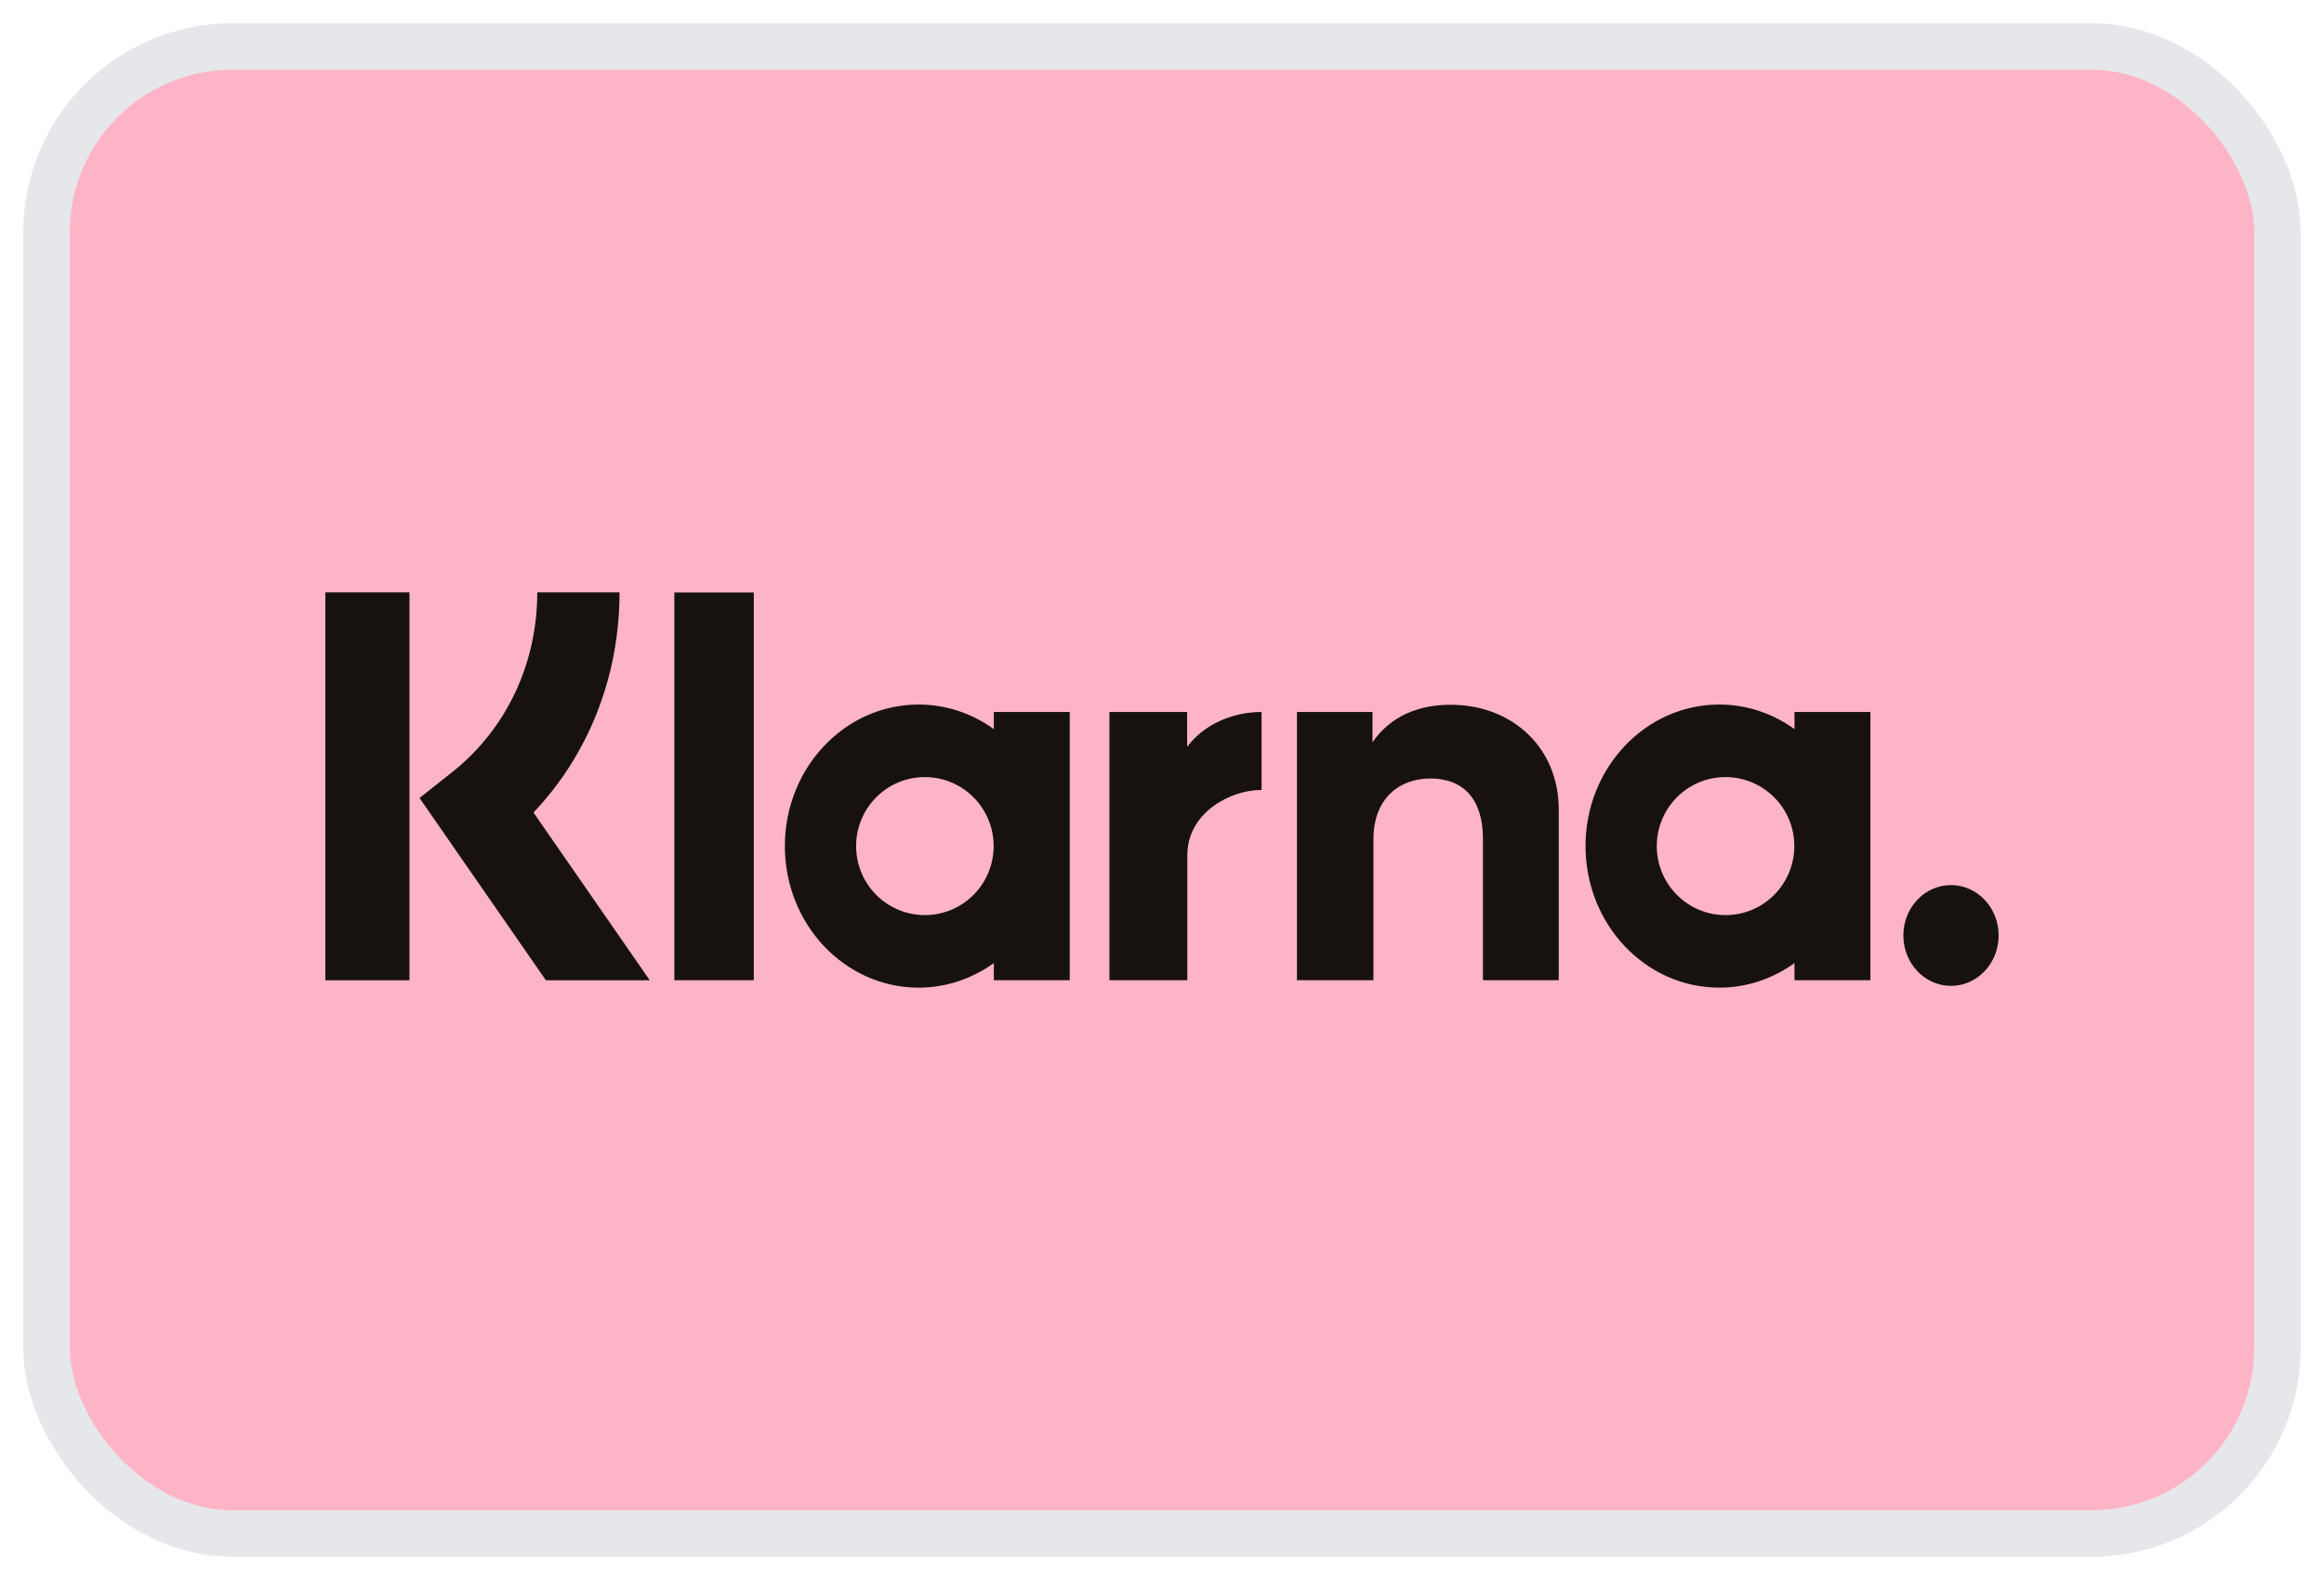
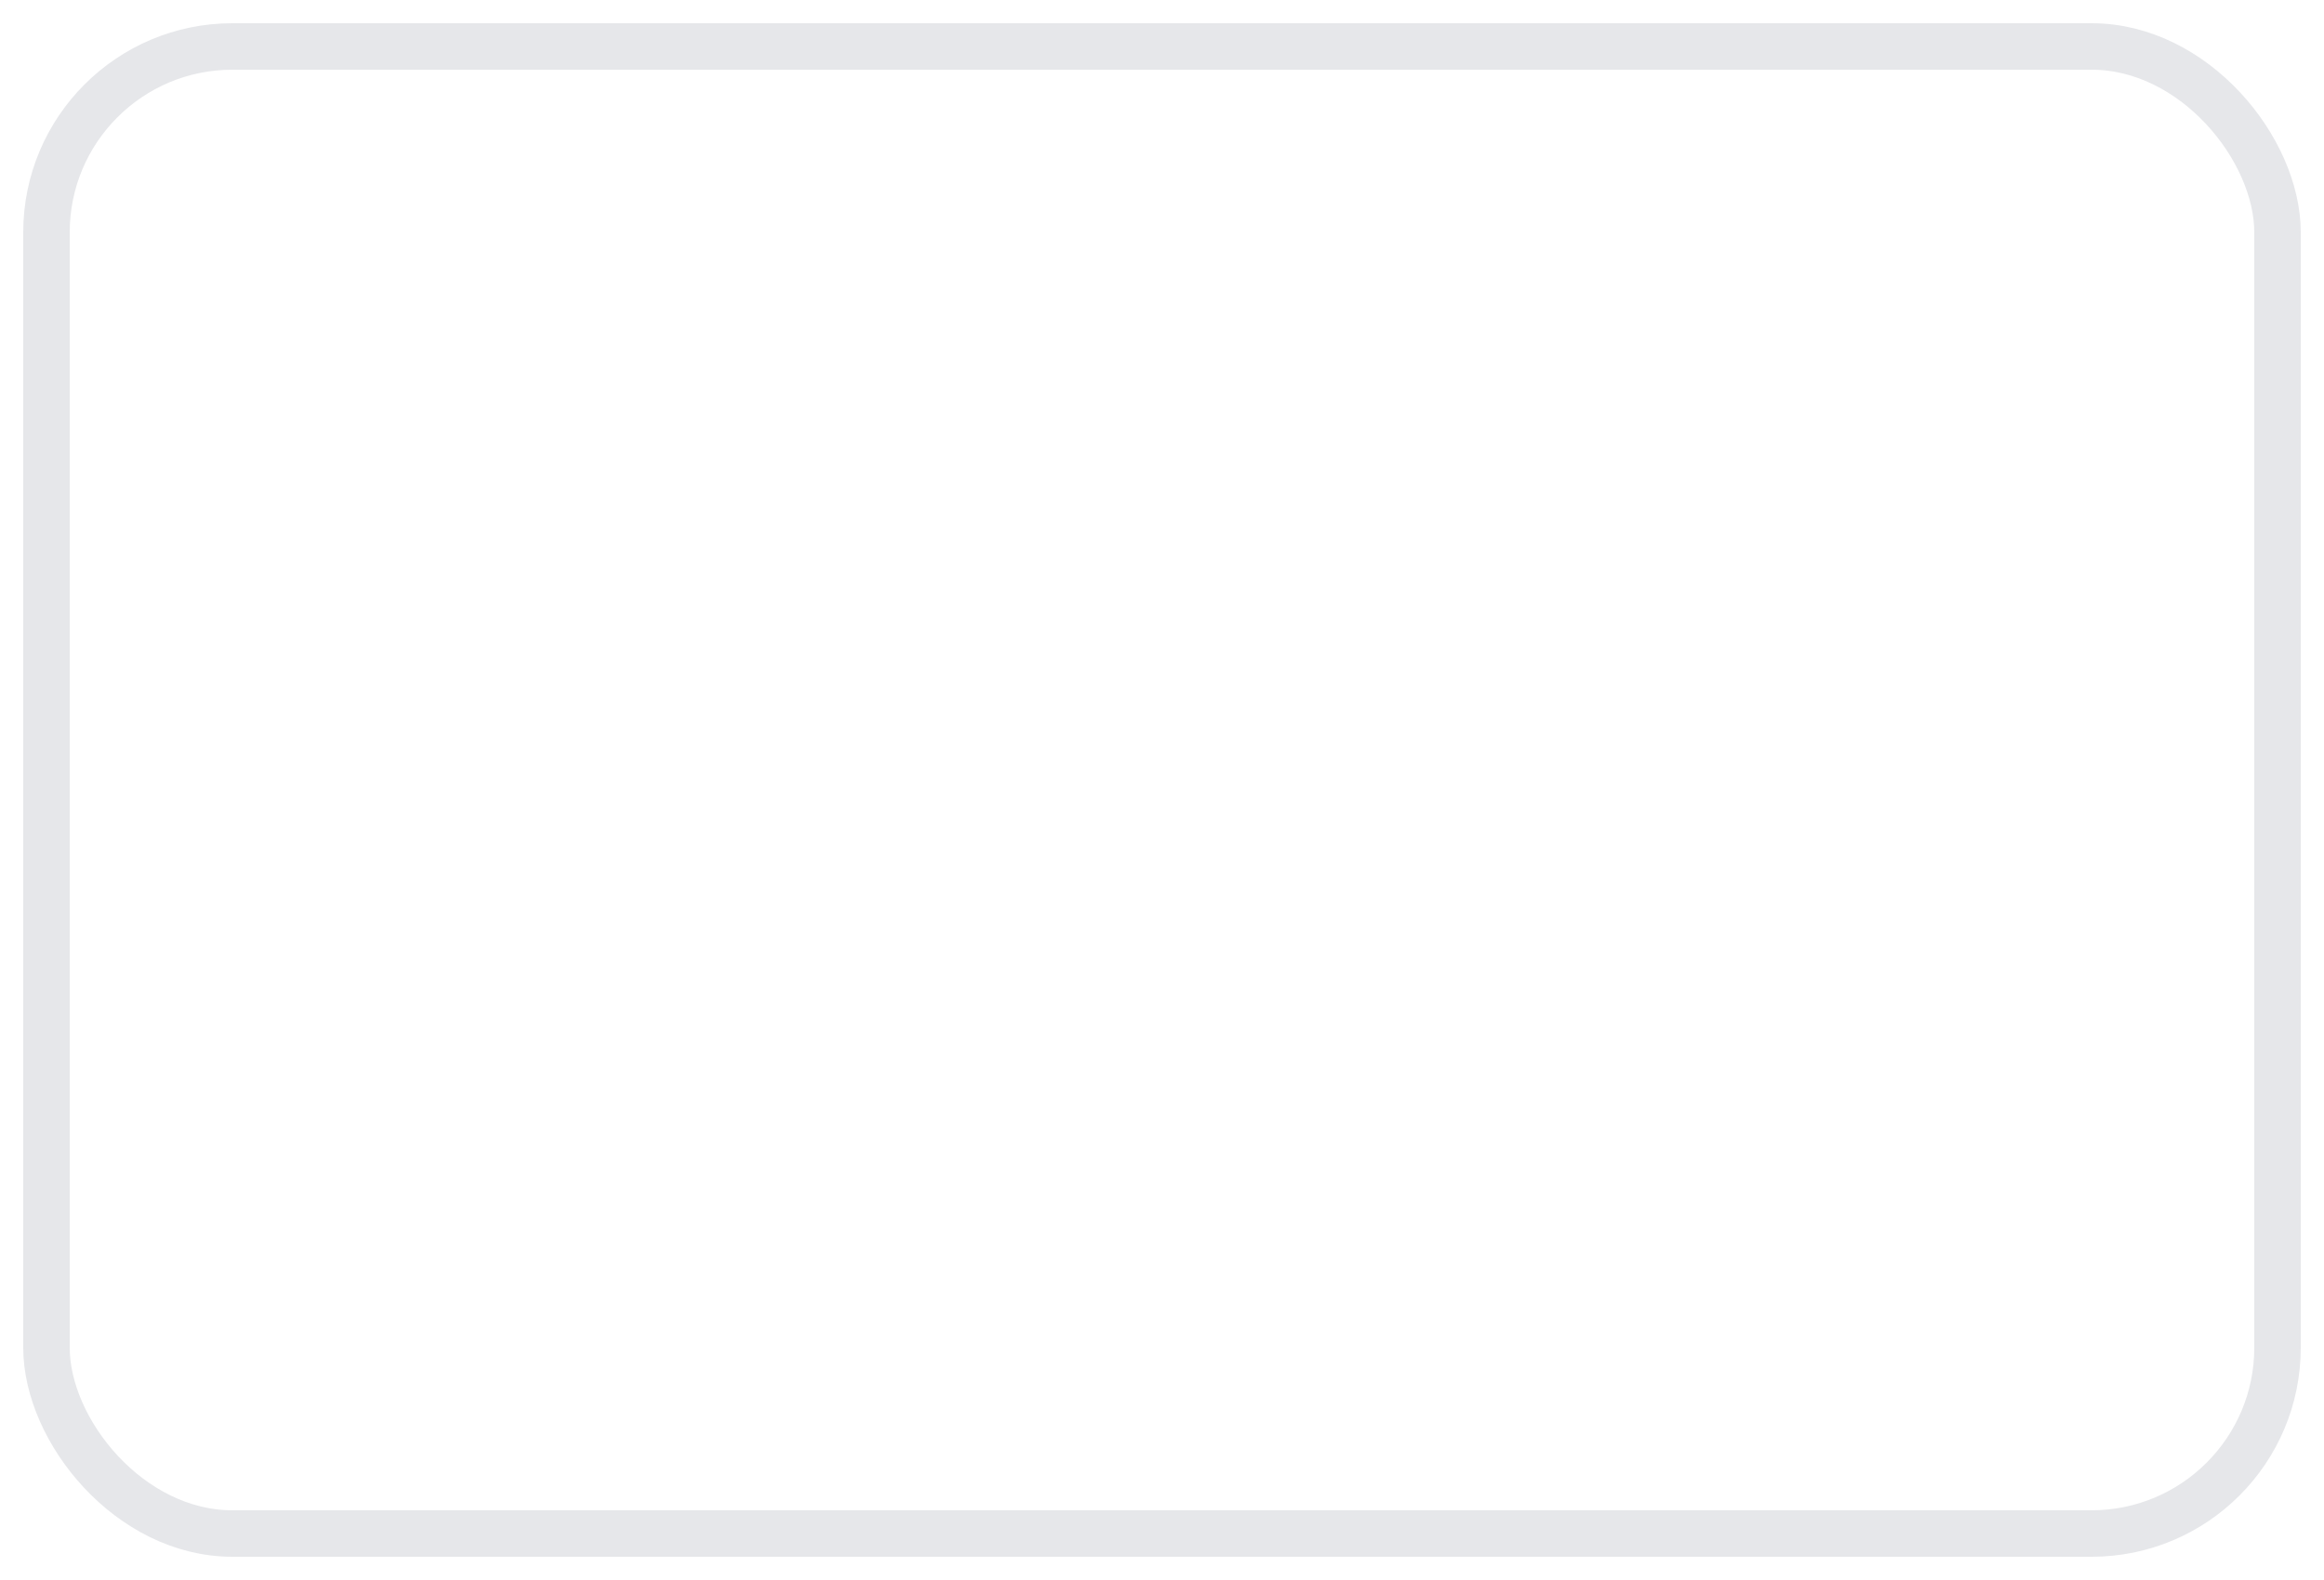
<svg xmlns="http://www.w3.org/2000/svg" width="50" height="34" viewBox="0 0 50 34" fill="none">
-   <rect x="1" y="1" width="48" height="32" rx="4" fill="#FEB4C7" />
  <rect x="1" y="1" width="48" height="32" rx="4" stroke="#E6E7EA" />
-   <path fill-rule="evenodd" clip-rule="evenodd" d="M8.81 21.095H7V12.747H8.81V21.095ZM13.329 12.747H11.559C11.559 14.284 10.891 15.694 9.728 16.616L9.026 17.172L11.745 21.095H13.98L11.478 17.485C12.664 16.236 13.329 14.555 13.329 12.747ZM16.218 21.093H14.508V12.749H16.218V21.093ZM38.608 15.69V15.321H40.241V21.093H38.608V20.724C38.147 21.057 37.59 21.253 36.99 21.253C35.4 21.253 34.112 19.889 34.112 18.207C34.112 16.525 35.4 15.161 36.99 15.161C37.59 15.161 38.147 15.357 38.608 15.69ZM37.124 19.692C37.941 19.692 38.604 19.027 38.604 18.207C38.604 17.387 37.941 16.722 37.124 16.722C36.307 16.722 35.645 17.387 35.645 18.207C35.645 19.027 36.307 19.692 37.124 19.692ZM40.95 20.13C40.95 19.531 41.409 19.046 41.975 19.046C42.541 19.046 43 19.531 43 20.13C43 20.729 42.541 21.215 41.975 21.215C41.409 21.215 40.95 20.729 40.95 20.13ZM31.211 15.166C30.559 15.166 29.942 15.38 29.529 15.971V15.321H27.903V21.093H29.549V18.06C29.549 17.182 30.105 16.752 30.775 16.752C31.492 16.752 31.905 17.206 31.905 18.048V21.093H33.536V17.422C33.536 16.079 32.527 15.166 31.211 15.166ZM25.541 15.321V16.073C25.869 15.622 26.478 15.321 27.142 15.321V17.001L27.132 17L27.128 17L27.122 17C26.476 17 25.545 17.489 25.545 18.398V21.093H23.869V15.321H25.541ZM21.382 15.321V15.69C20.921 15.357 20.364 15.161 19.764 15.161C18.174 15.161 16.886 16.525 16.886 18.207C16.886 19.889 18.174 21.253 19.764 21.253C20.364 21.253 20.921 21.057 21.382 20.724V21.093H23.015V15.321H21.382ZM21.378 18.207C21.378 19.027 20.715 19.692 19.898 19.692C19.081 19.692 18.419 19.027 18.419 18.207C18.419 17.387 19.081 16.722 19.898 16.722C20.715 16.722 21.378 17.387 21.378 18.207Z" fill="#17120F" />
</svg>